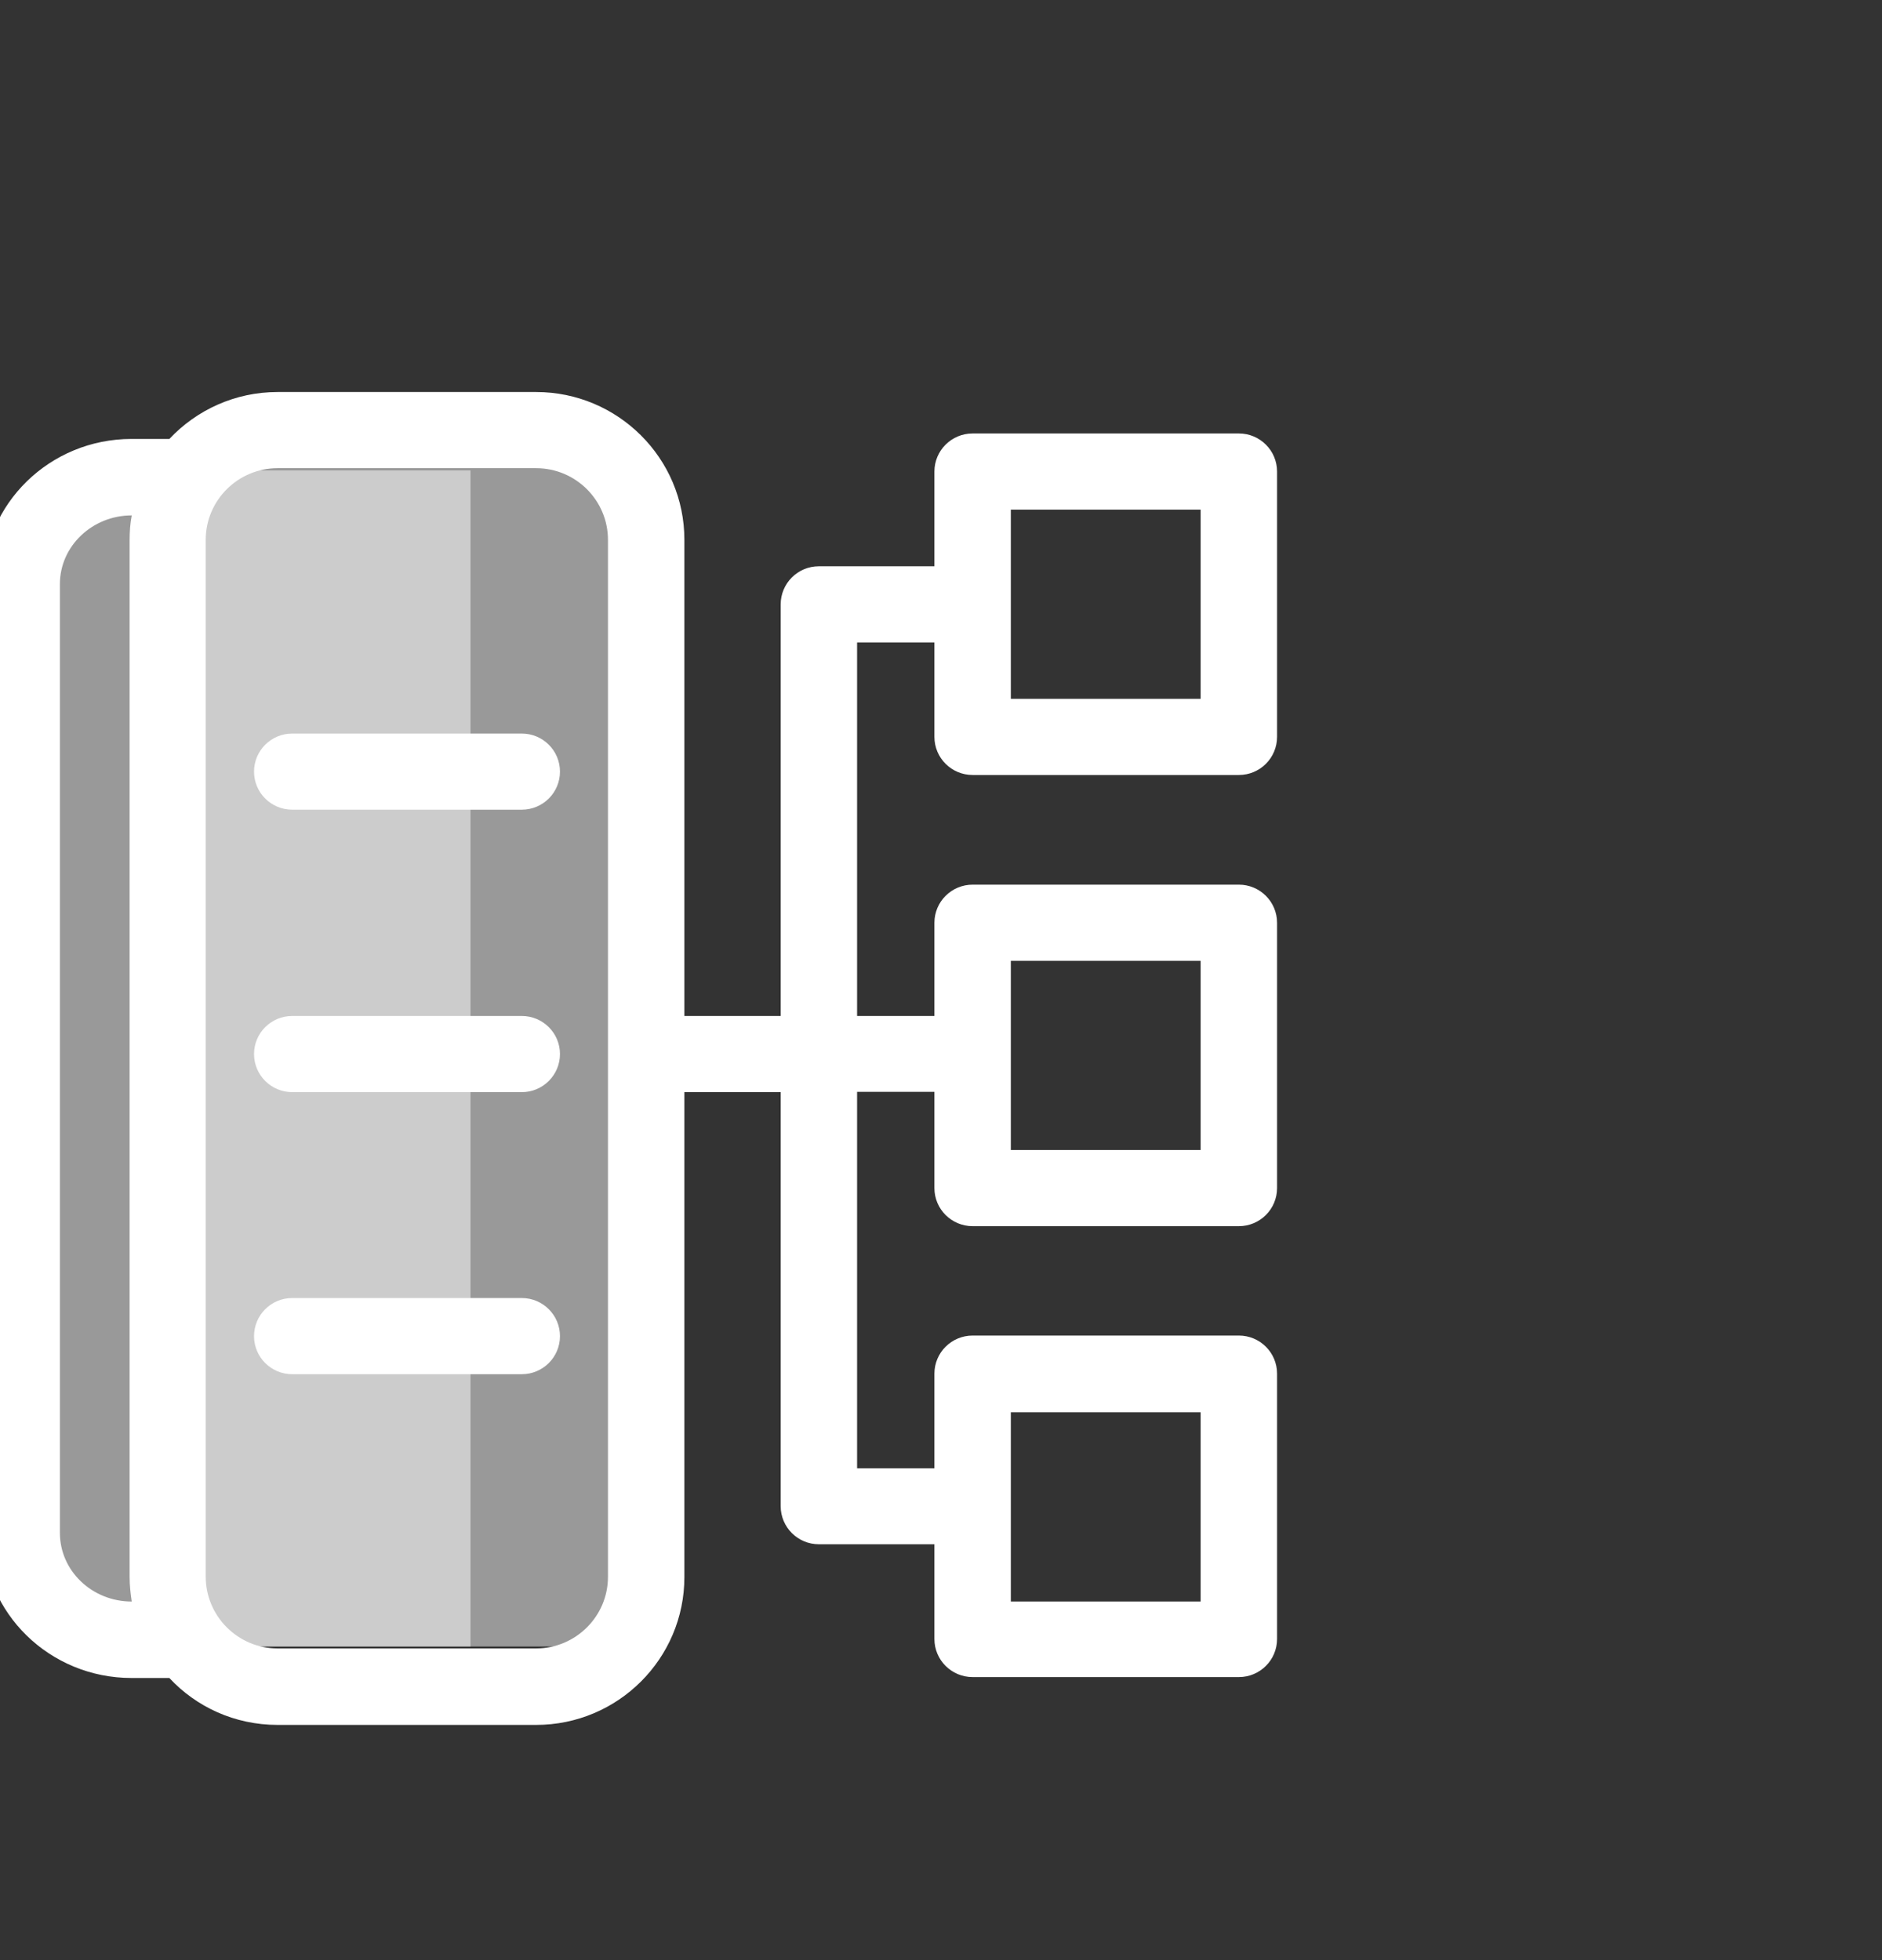
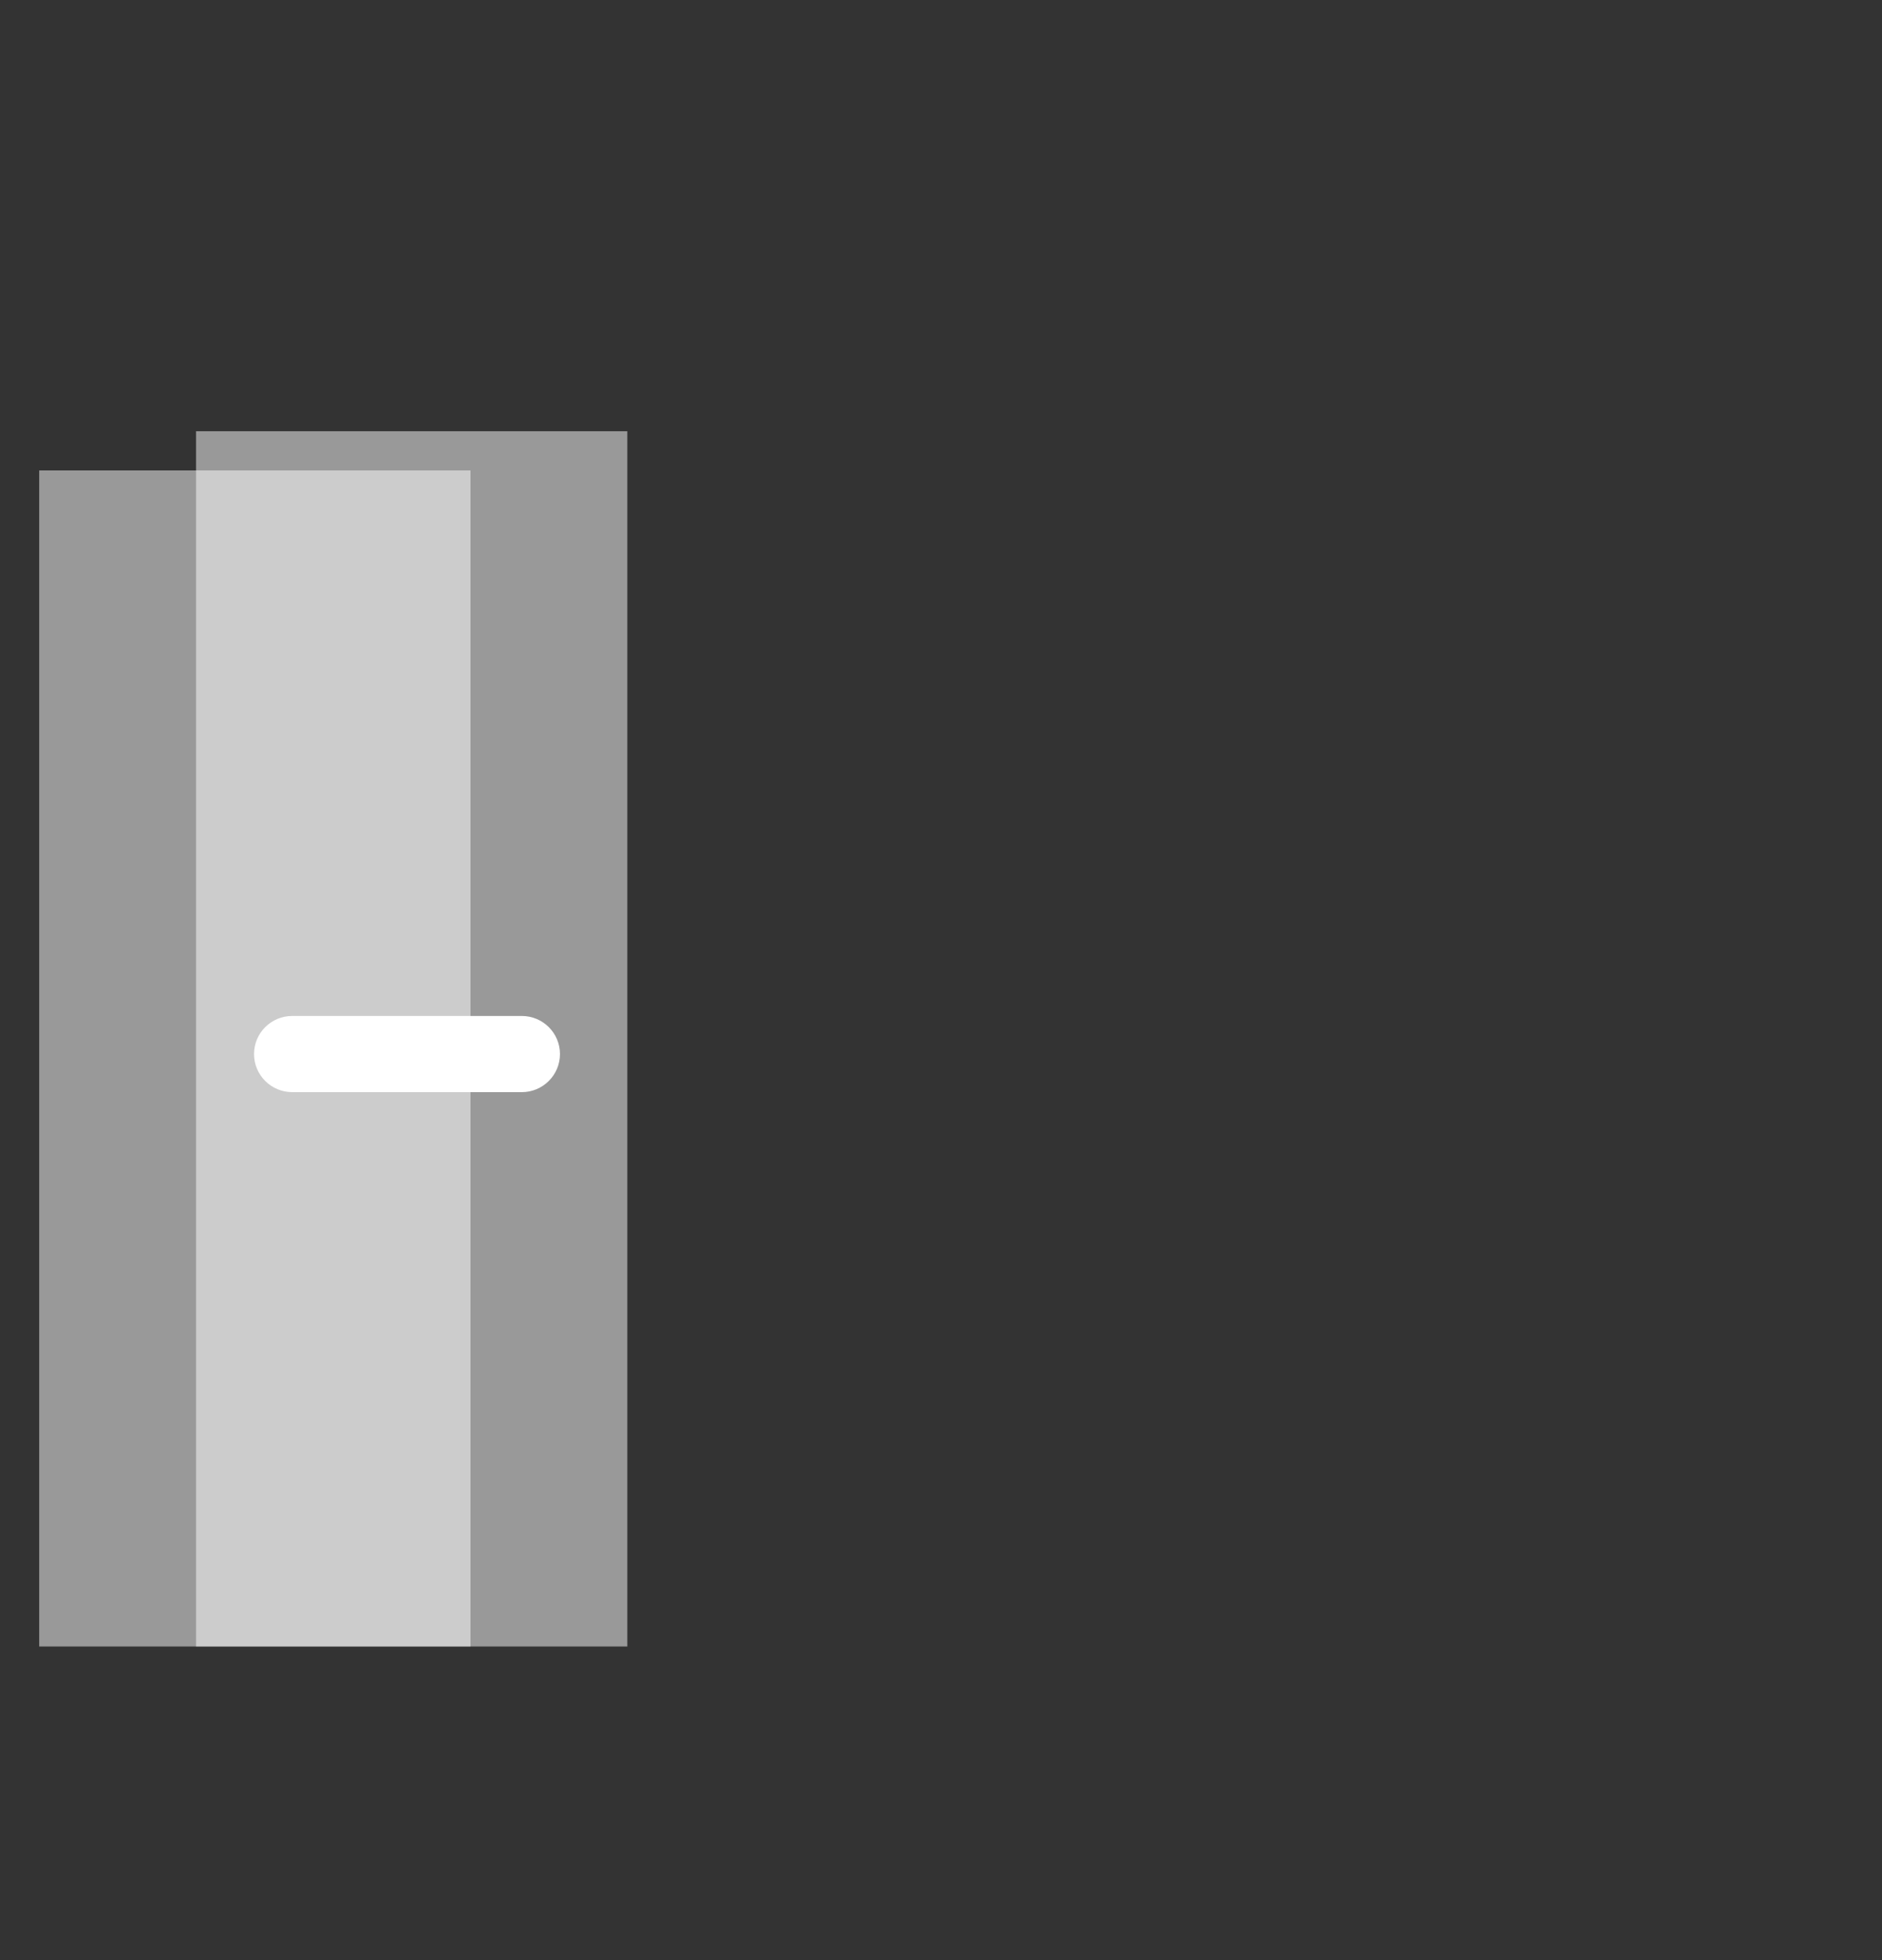
<svg xmlns="http://www.w3.org/2000/svg" width="48" height="50" viewBox="0 0 48 50" fill="none">
  <rect x="0" y="0" width="48" height="50" fill="#333333" stroke="none" />
  <g clip-path="url(#clip0_1056_1924)">
    <rect x="5" y="11" width="11" height="31" fill="white" fill-opacity="0.5" />
    <rect x="1" y="12" width="11" height="30" fill="white" fill-opacity="0.5" />
-     <path d="M3.352 11.197H4.319C5.013 10.459 5.995 10 7.079 10H13.674C15.756 10 17.455 11.686 17.455 13.769V25.916H19.911V15.417C19.911 14.88 20.347 14.445 20.885 14.445H23.832V12.028C23.832 11.492 24.269 11.057 24.807 11.057H31.597C32.135 11.057 32.571 11.492 32.571 12.028V18.797C32.571 19.334 32.135 19.769 31.597 19.769H24.807C24.269 19.769 23.832 19.334 23.832 18.797V16.388H21.86V25.916H23.832V23.538C23.832 23.002 24.269 22.566 24.807 22.566H31.597C32.135 22.566 32.571 23.002 32.571 23.538V30.307C32.571 30.843 32.135 31.278 31.597 31.278H24.807C24.269 31.278 23.832 30.843 23.832 30.307V27.851H21.86V37.456H23.832V35.039C23.832 34.503 24.269 34.068 24.807 34.068H31.597C32.135 34.068 32.571 34.503 32.571 35.039V41.809C32.571 42.345 32.135 42.78 31.597 42.78H24.807C24.269 42.78 23.832 42.345 23.832 41.809V39.392H20.885C20.347 39.392 19.911 38.956 19.911 38.42V27.859H17.455V40.231C17.455 42.306 15.763 44 13.674 44H7.079C5.987 44 5.005 43.541 4.319 42.803H3.352C1.271 42.803 -0.429 41.148 -0.429 39.112V14.888C-0.421 12.852 1.271 11.197 3.352 11.197ZM25.781 17.826H30.622V13H25.781V17.826ZM25.781 29.335H30.622V24.509H25.781V29.335ZM25.781 40.853H30.622V36.026H25.781V40.853ZM7.079 42.049H13.674C14.68 42.049 15.506 41.233 15.506 40.223V13.769C15.506 12.767 14.688 11.943 13.674 11.943H7.079C6.073 11.943 5.247 12.759 5.247 13.769V40.231C5.254 41.233 6.073 42.049 7.079 42.049ZM1.528 39.104C1.528 40.068 2.347 40.853 3.36 40.853C3.329 40.651 3.306 40.441 3.306 40.231V13.769C3.306 13.559 3.321 13.35 3.36 13.147C2.354 13.147 1.528 13.932 1.528 14.896V39.104Z" fill="white" />
-     <path d="M7.453 20.654C6.915 20.654 6.479 20.219 6.479 19.683C6.479 19.147 6.915 18.712 7.453 18.712H13.308C13.846 18.712 14.282 19.147 14.282 19.683C14.282 20.219 13.846 20.654 13.308 20.654H7.453Z" fill="white" />
    <path d="M7.453 27.859C6.915 27.859 6.479 27.423 6.479 26.887C6.479 26.351 6.915 25.916 7.453 25.916H13.308C13.846 25.916 14.282 26.351 14.282 26.887C14.282 27.423 13.846 27.859 13.308 27.859H7.453Z" fill="white" />
-     <path d="M7.453 35.054C6.915 35.054 6.479 34.619 6.479 34.083C6.479 33.547 6.915 33.111 7.453 33.111H13.308C13.846 33.111 14.282 33.547 14.282 34.083C14.282 34.619 13.846 35.054 13.308 35.054H7.453Z" fill="white" />
  </g>
  <defs>
    <clipPath id="clip0_1056_1924">
      <rect width="48" height="50" fill="white" />
    </clipPath>
  </defs>
</svg>